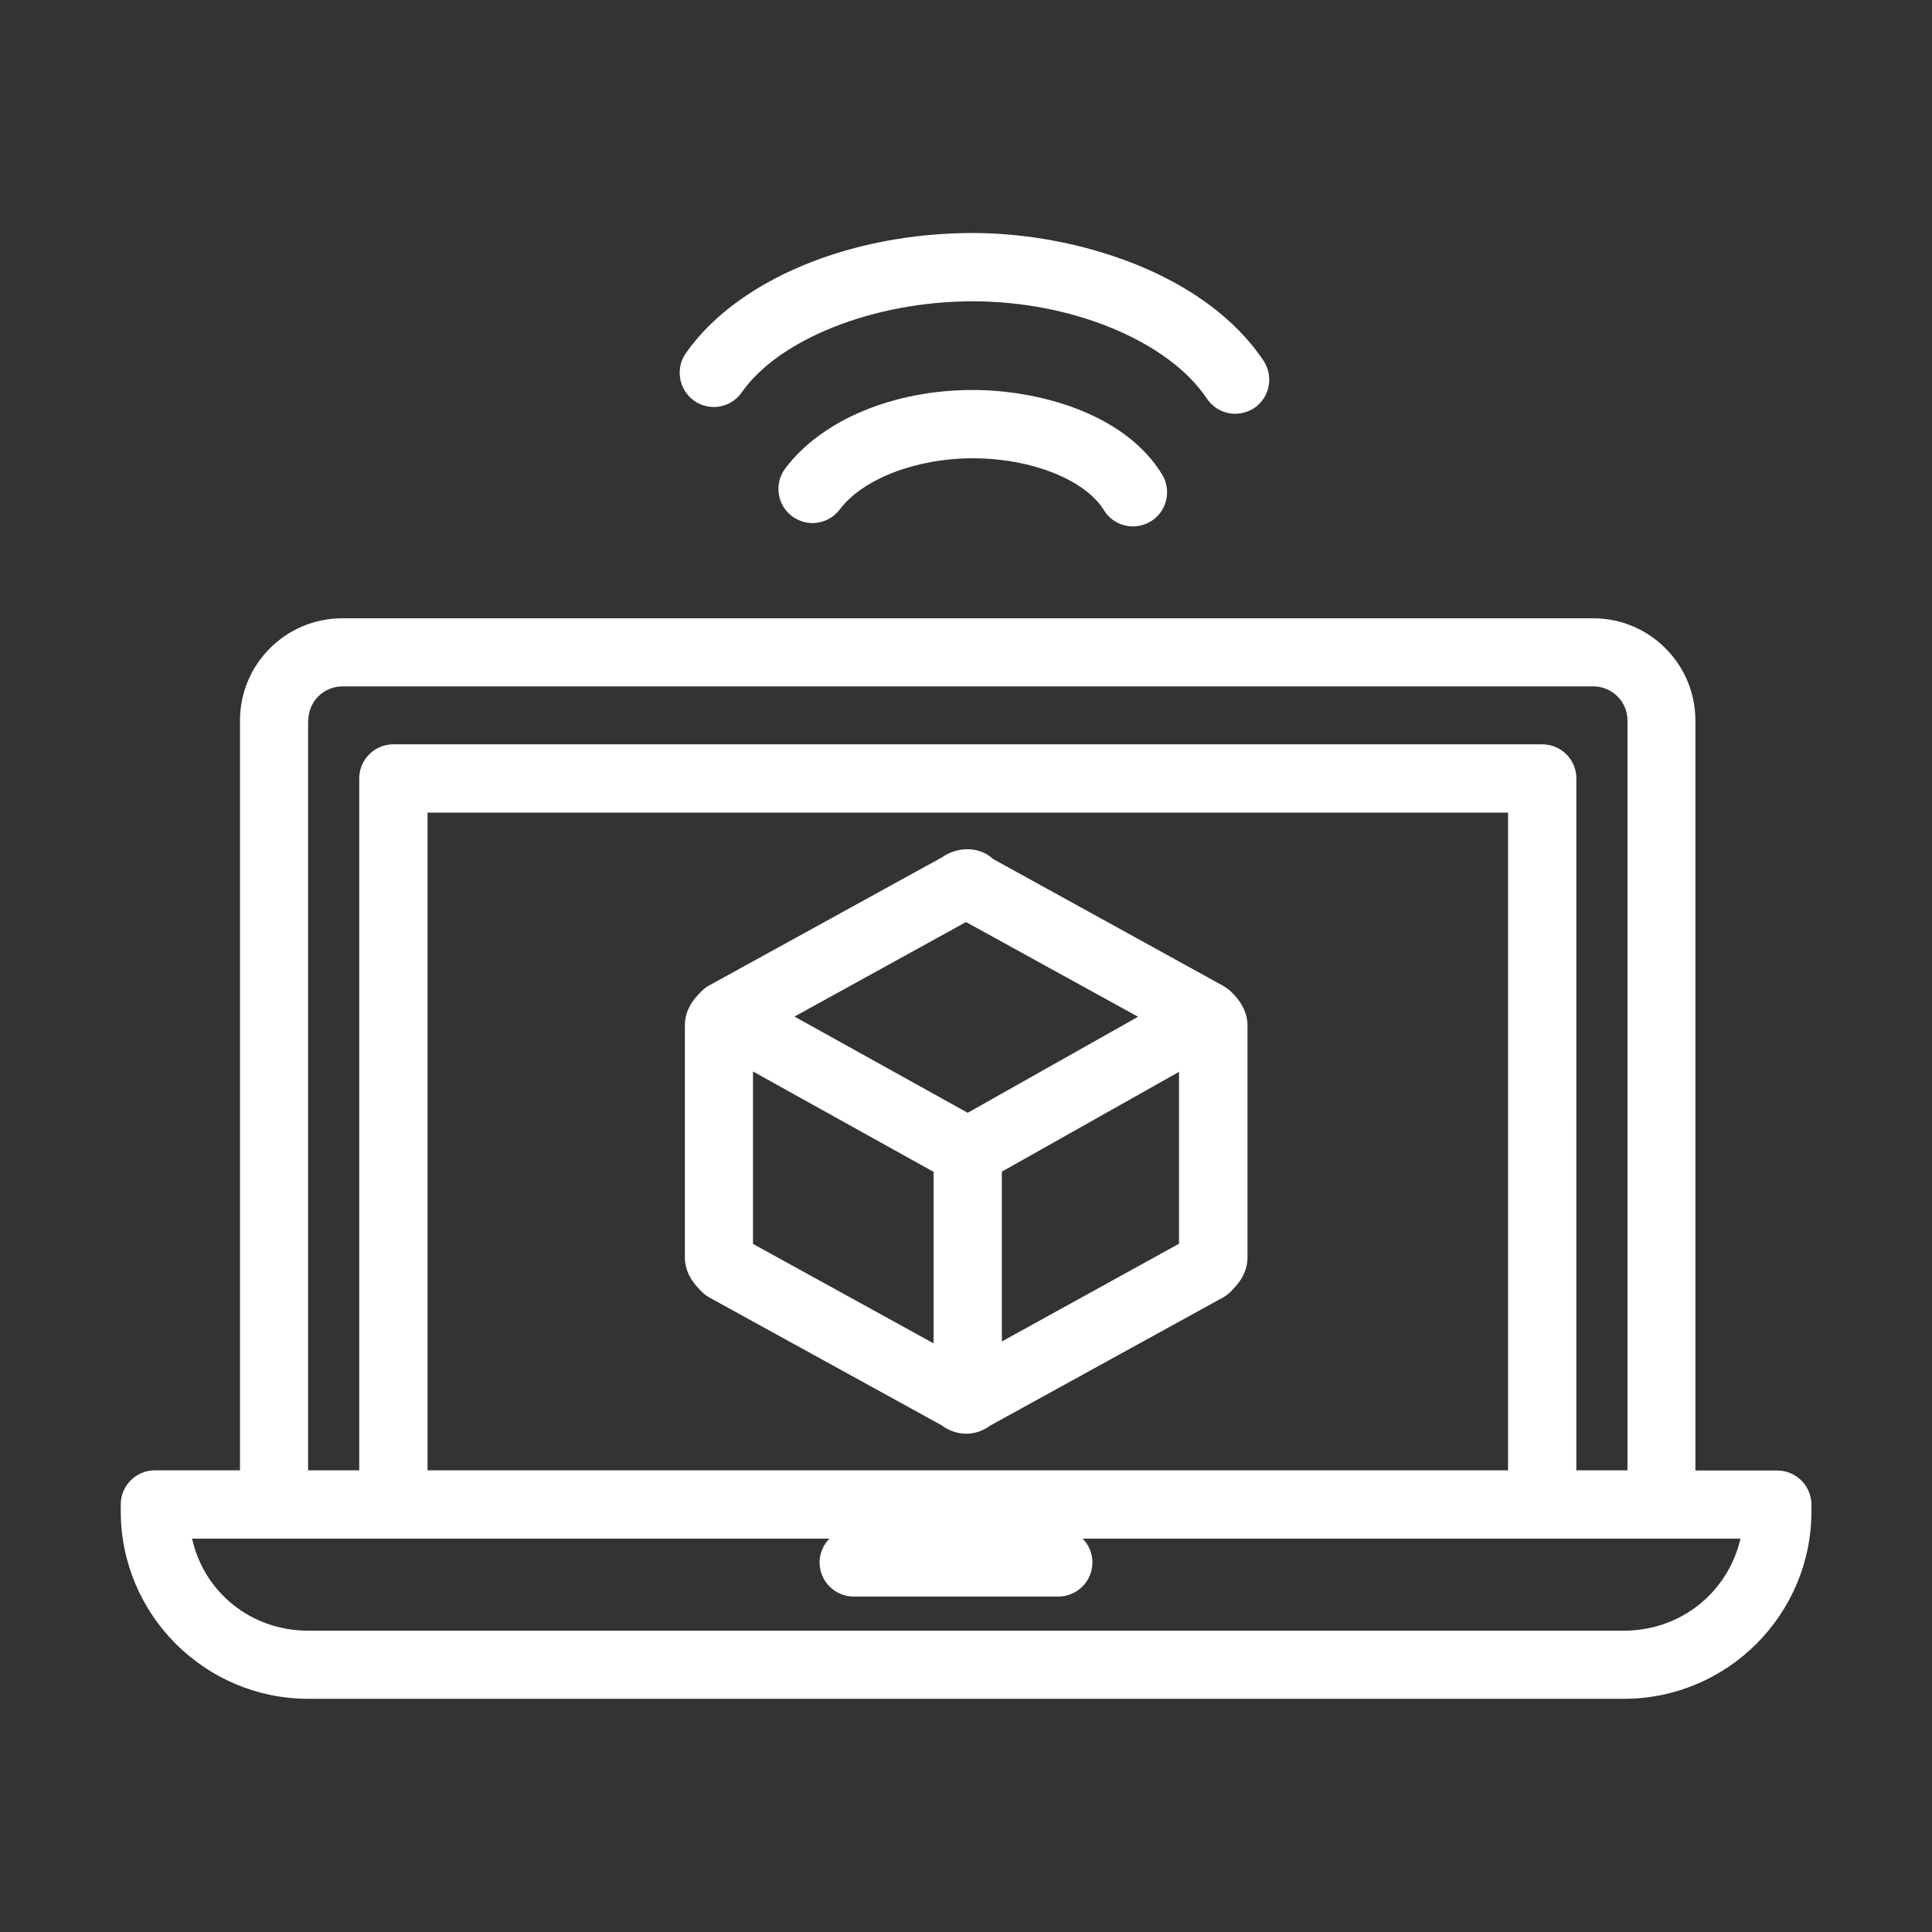
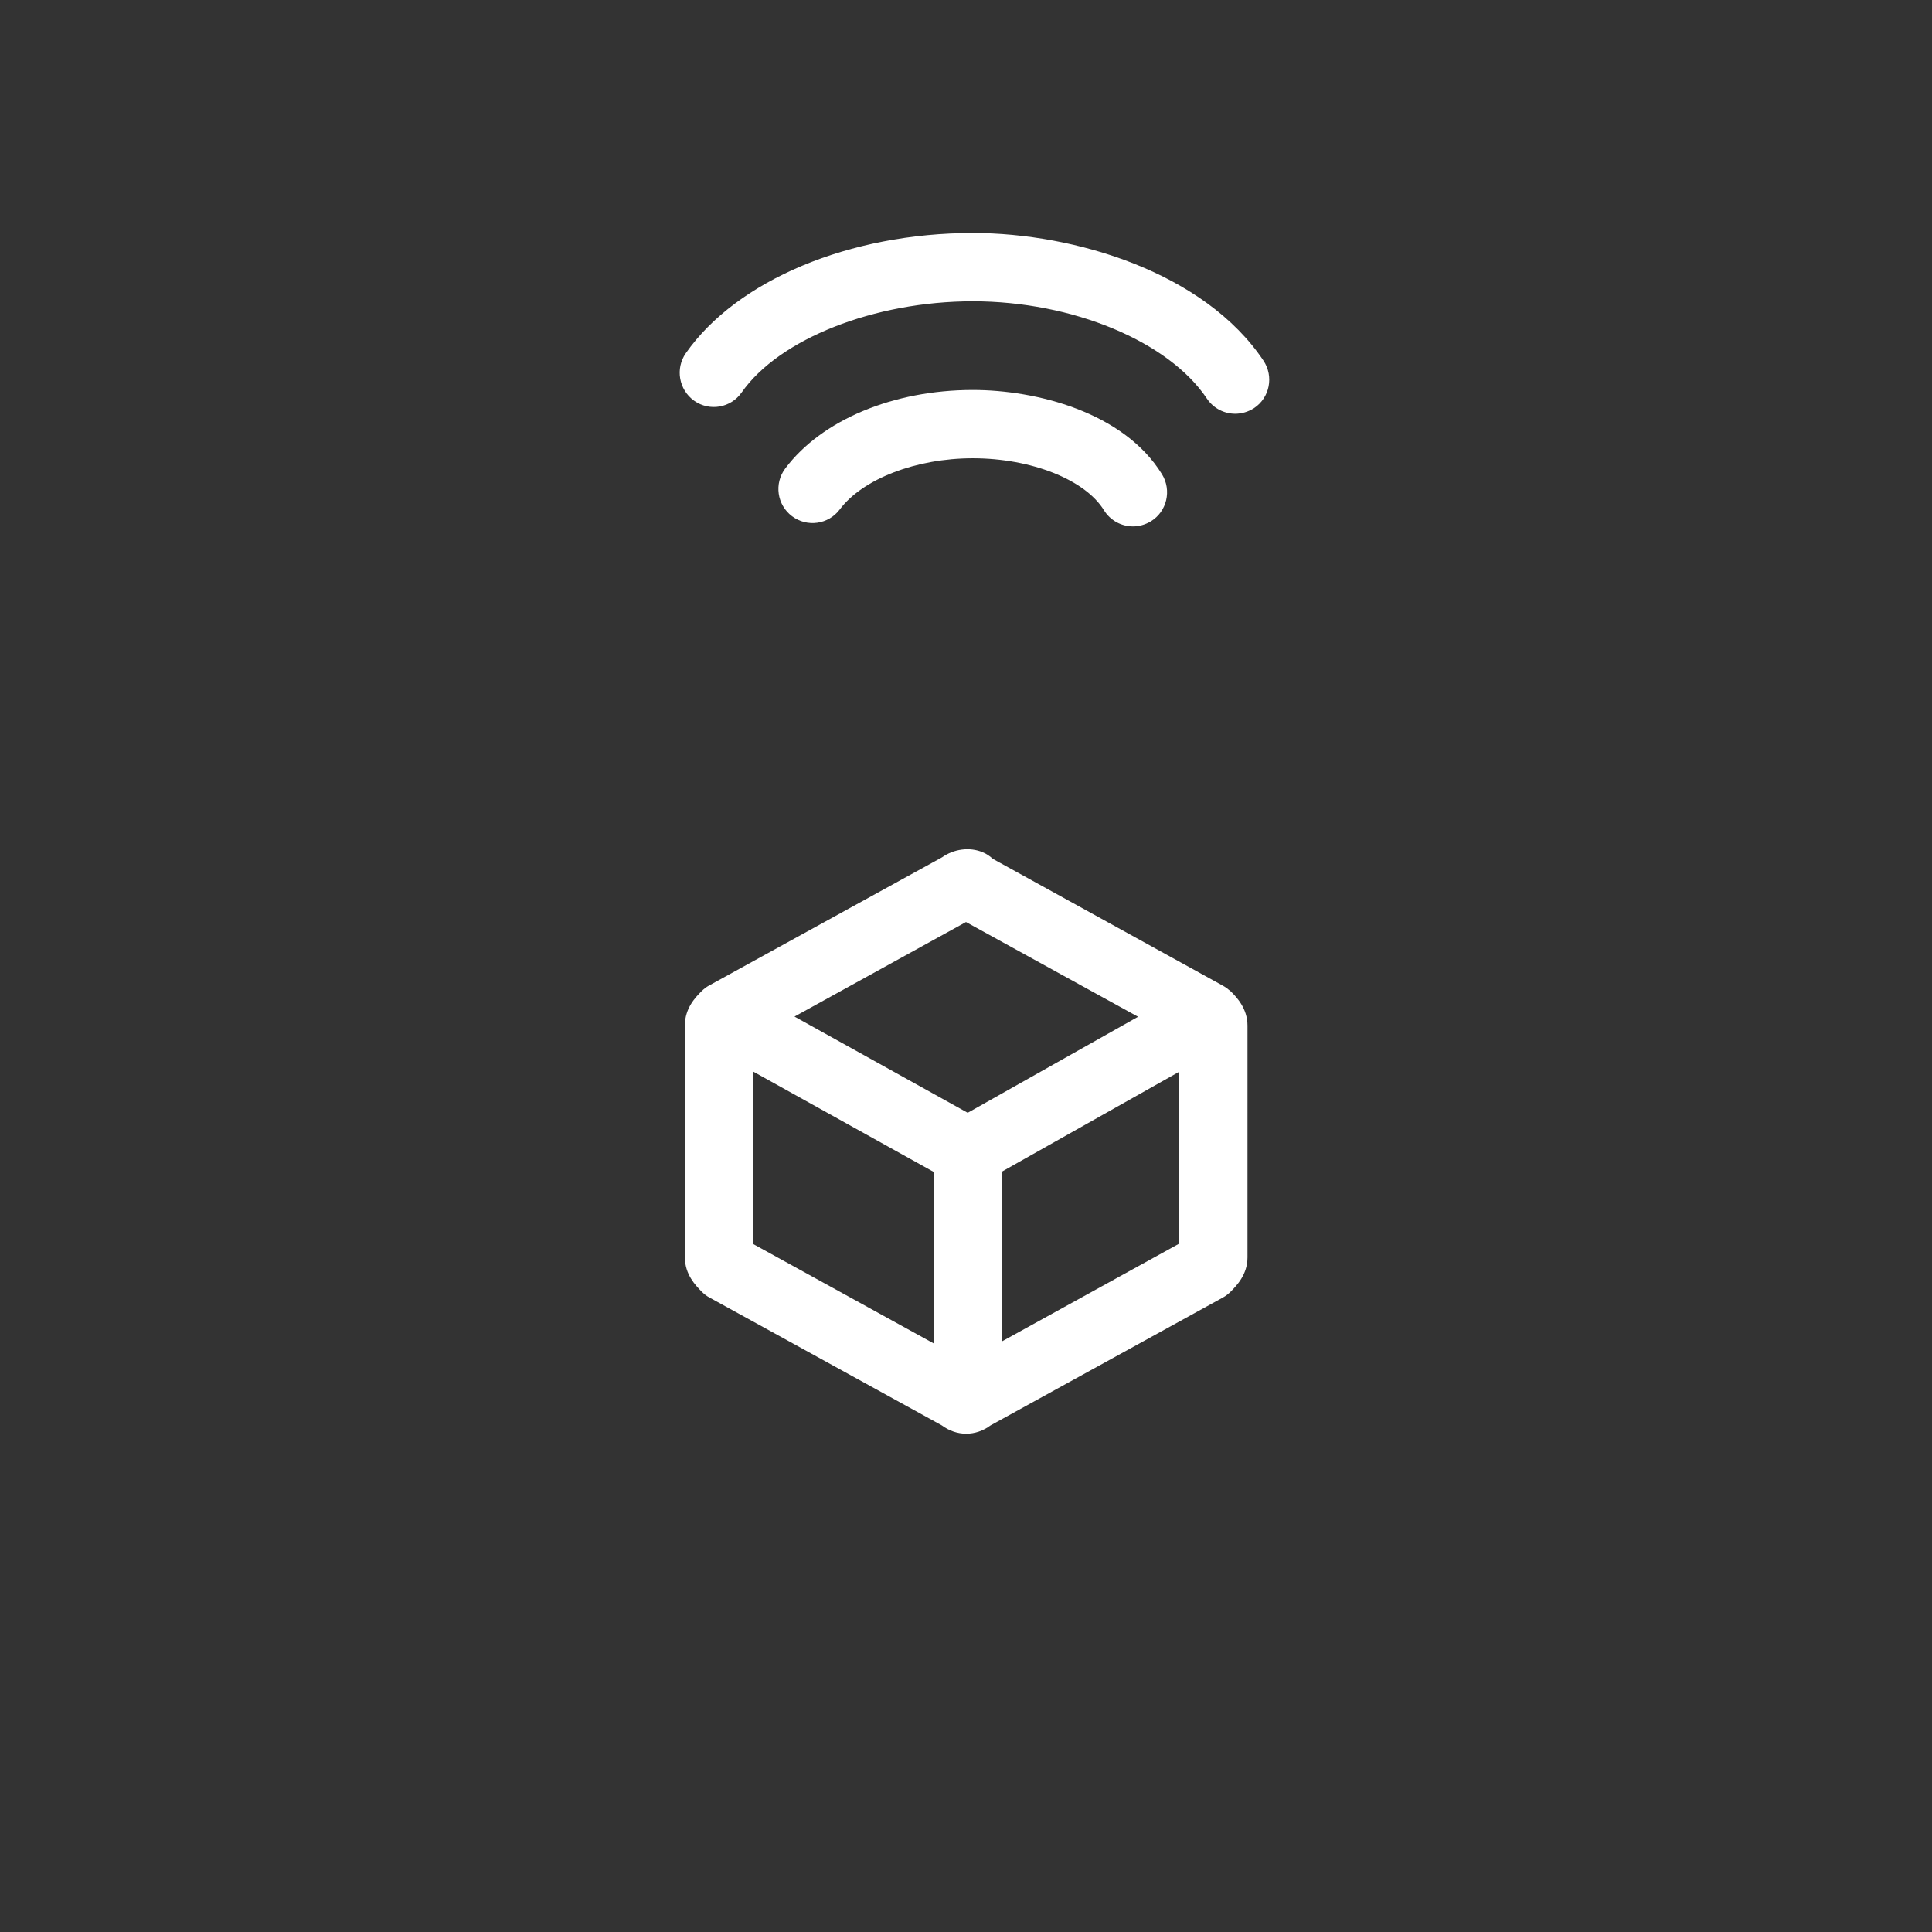
<svg xmlns="http://www.w3.org/2000/svg" version="1.1" id="图层_1" x="0px" y="0px" viewBox="0 0 1024 1024" style="enable-background:new 0 0 1024 1024;" xml:space="preserve">
  <rect x="0" y="0" width="1024" height="1024" fill="#333333" stroke="none" />
  <style type="text/css">
	.st0{fill:white;}
</style>
  <path class="st0" d="M648.1,522.4l-121.9-67.2c-1.6-1.5-3.4-2.7-5.4-3.5c-6.9-2.9-15.3-1.7-21.5,2.7l-123.4,67.9  c-1.5,0.8-2.9,1.9-4.1,3.1c-3.1,3.1-8.8,8.9-8.8,18.1v122.9c0,9.2,5.8,15,8.9,18.2c1.2,1.2,2.6,2.3,4.1,3.1l123.2,67.8  c3.9,2.9,8.4,4.4,12.9,4.4c4.5,0,9-1.5,12.9-4.4l123.2-67.8c1.5-0.8,3-2,4.2-3.2c2.8-2.9,8.8-8.8,8.8-18V543.6  c0-9.2-5.9-15.2-8.8-18.1C651,524.3,649.6,523.2,648.1,522.4z M512,488.7l91.2,50.2l-90.3,50.9l-91.8-51L512,488.7z M399.1,567.9  l95.7,53.2V712l-95.7-52.7V567.9z M531,711V621l93.9-52.9v91.1L531,711z" />
-   <path class="st0" d="M941.9,779.4h-43.3V381.9c0-29.9-24.3-54.2-54.2-54.2h-663c-29.9,0-54.2,24.3-54.2,54.2v397.4H82.1  c-10,0-18.1,8.1-18.1,18.1v3.6c0,54.8,44.6,99.4,99.4,99.4h697.3c54.8,0,99.4-44.6,99.4-99.4v-3.6  C960,787.4,951.9,779.4,941.9,779.4z M163.4,381.9c0-10,8.1-18.1,18.1-18.1h663c10,0,18.1,8.1,18.1,18.1v397.4h-27.1V412.6  c0-10-8.1-18.1-18.1-18.1H208.5c-10,0-18.1,8.1-18.1,18.1v366.7h-27.1V381.9z M226.6,779.4V430.7h572.7v348.6H226.6z M860.6,864.3  H163.4c-30.5,0-55.3-20.5-61.6-48.8h43.6h63.2h231c-3.2,3.3-5.2,7.7-5.2,12.6c0,10,8.1,18.1,18.1,18.1h108.4  c10,0,18.1-8.1,18.1-18.1c0-4.9-2-9.4-5.2-12.6h243.7h63.2h41.8C915.9,843.8,891.1,864.3,860.6,864.3z" />
  <path class="st0" d="M393.1,208c19.9-28.4,70.3-48.3,122.5-48.3c52.8,0,103.8,21.2,124.1,51.6c3.5,5.2,9.2,8,15,8c3.4,0,6.9-1,10-3  c8.3-5.5,10.5-16.8,5-25.1c-31.2-46.7-99.9-67.7-154.1-67.7c-65.3,0-125,25-152.1,63.7c-5.7,8.2-3.7,19.4,4.4,25.2  C376.1,218.2,387.4,216.2,393.1,208z" />
  <path class="st0" d="M515.6,206.7c-42.1,0-80.1,15.9-99.4,41.6c-6,8-4.4,19.3,3.6,25.3c8,6,19.3,4.4,25.3-3.6  c12.2-16.2,40.5-27.1,70.5-27.1c30.9,0,59.5,11.3,69.5,27.5c3.4,5.5,9.3,8.6,15.4,8.6c3.2,0,6.5-0.9,9.5-2.7  c8.5-5.2,11.1-16.4,5.9-24.9C595.6,218.4,549.2,206.7,515.6,206.7z" />
  <style type="text/css">polygon,path{fill:white;}</style>
</svg>